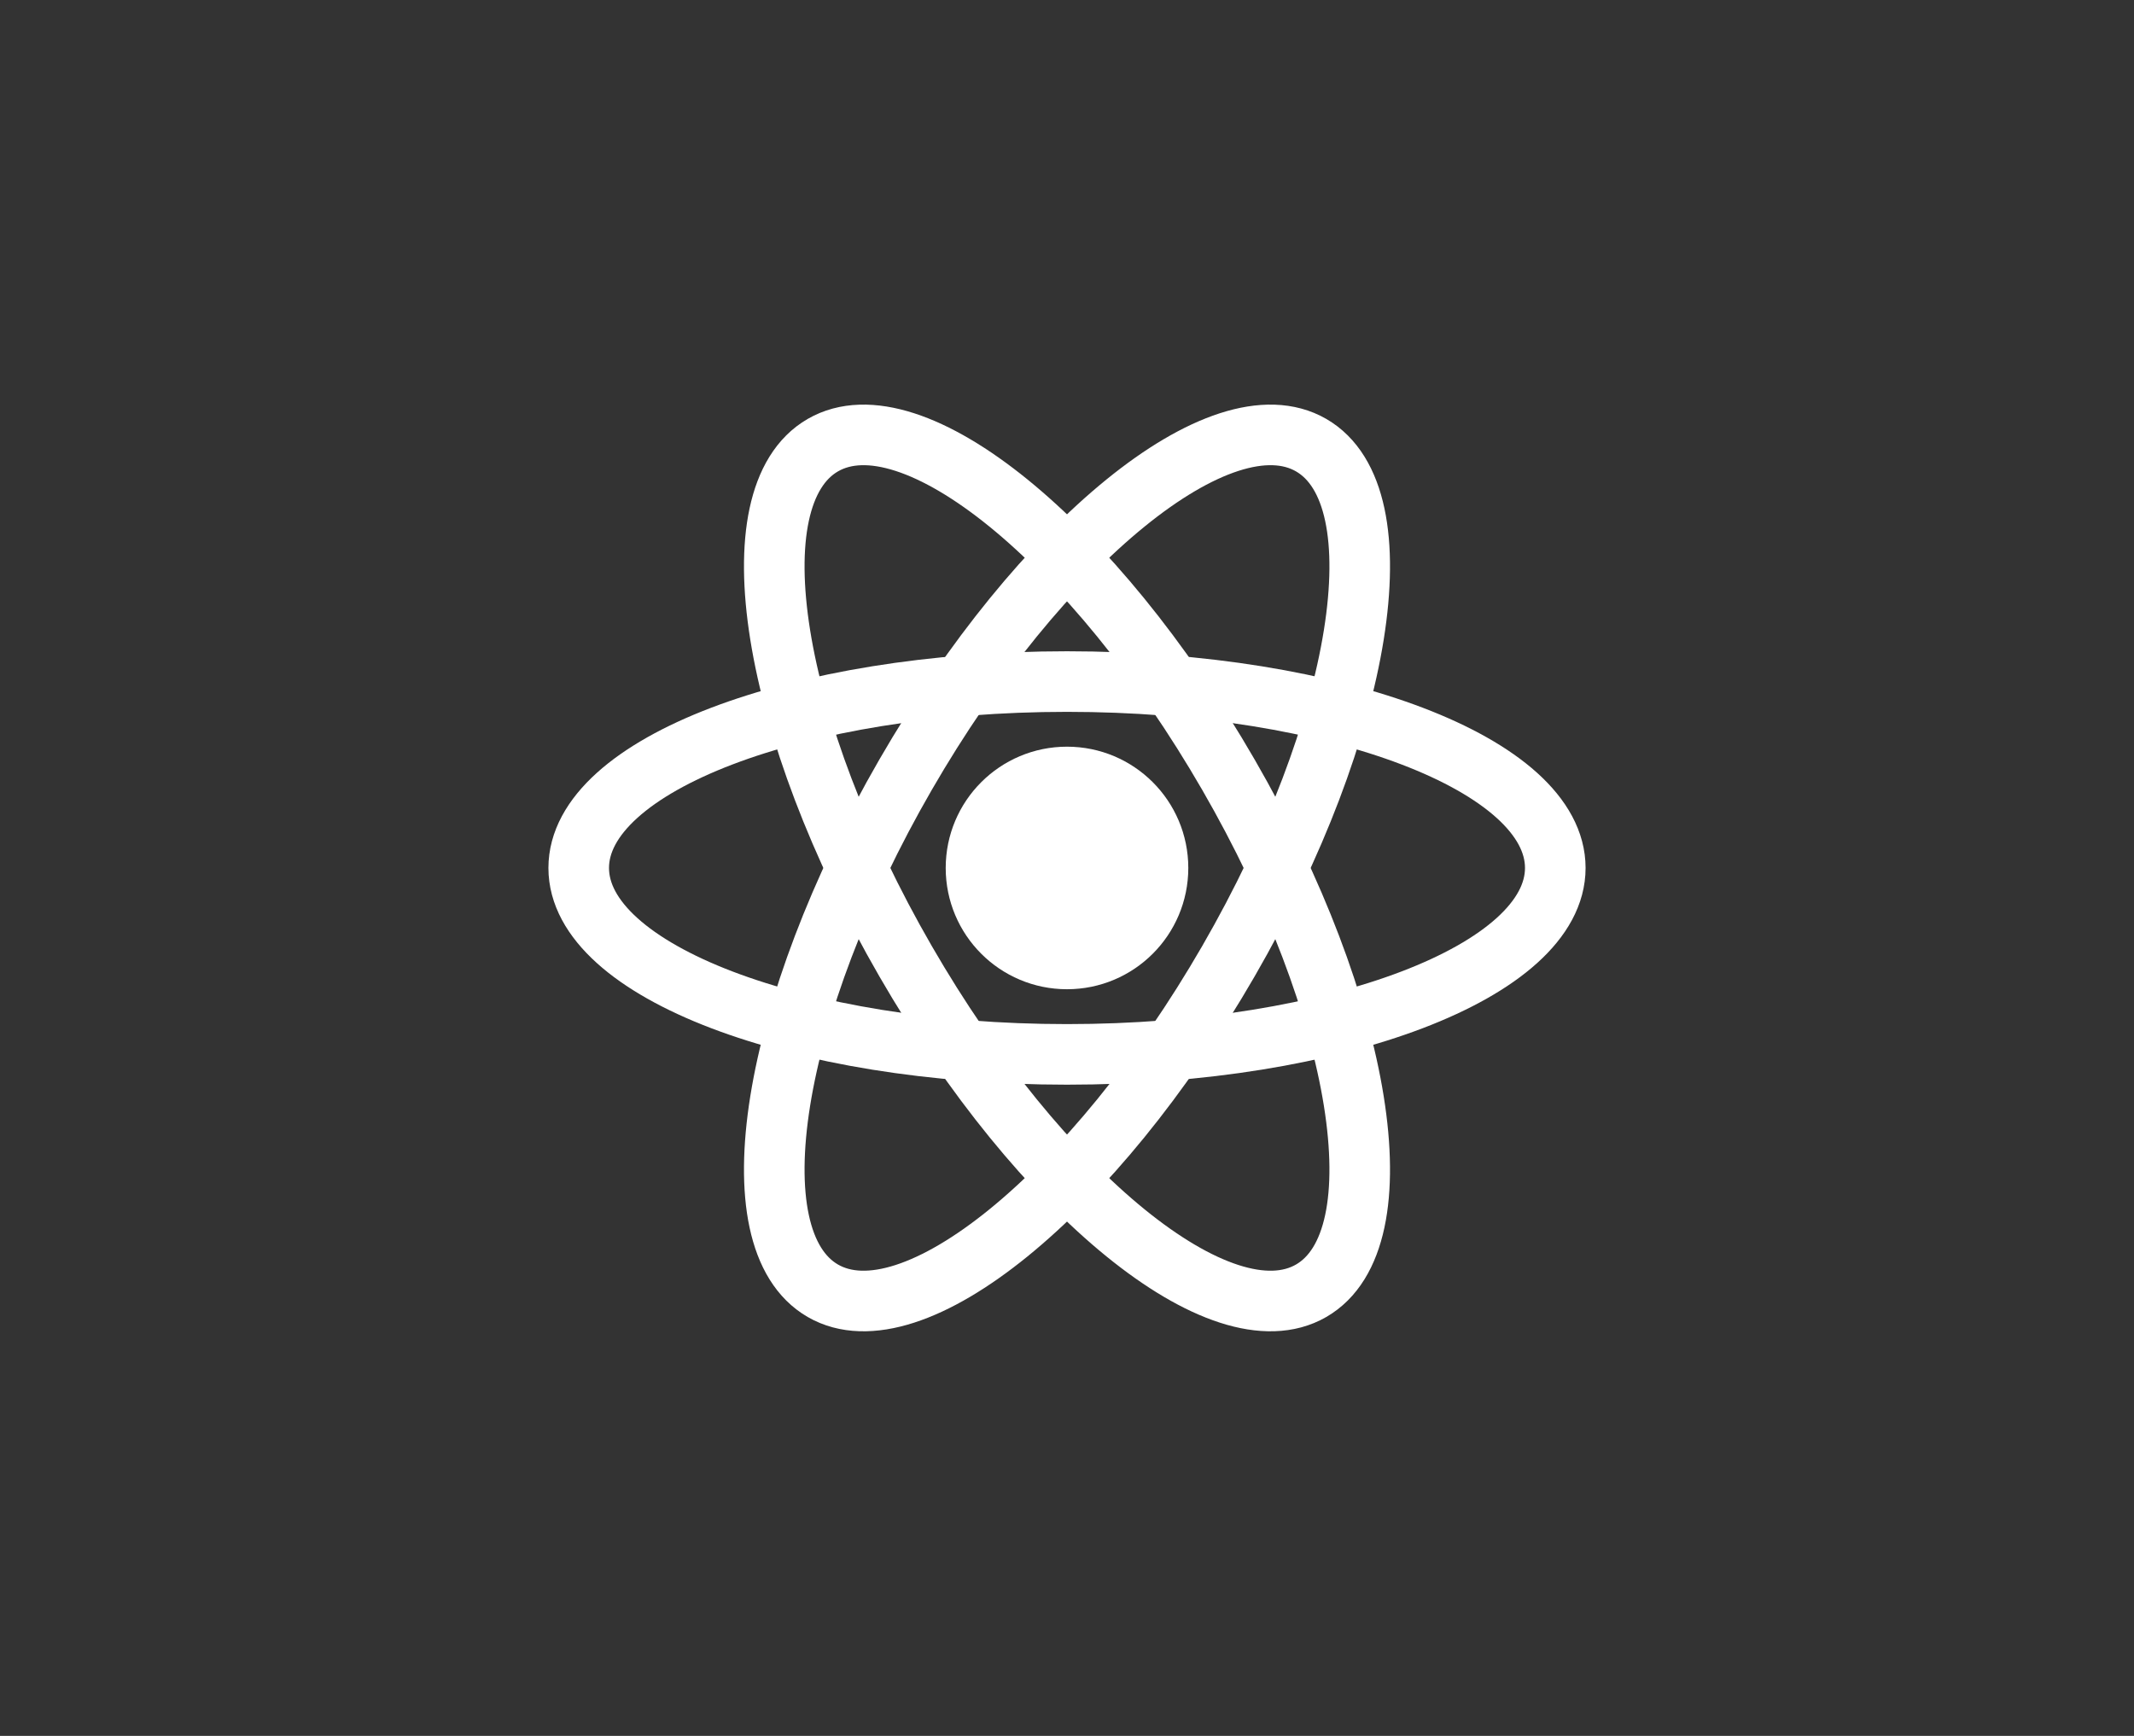
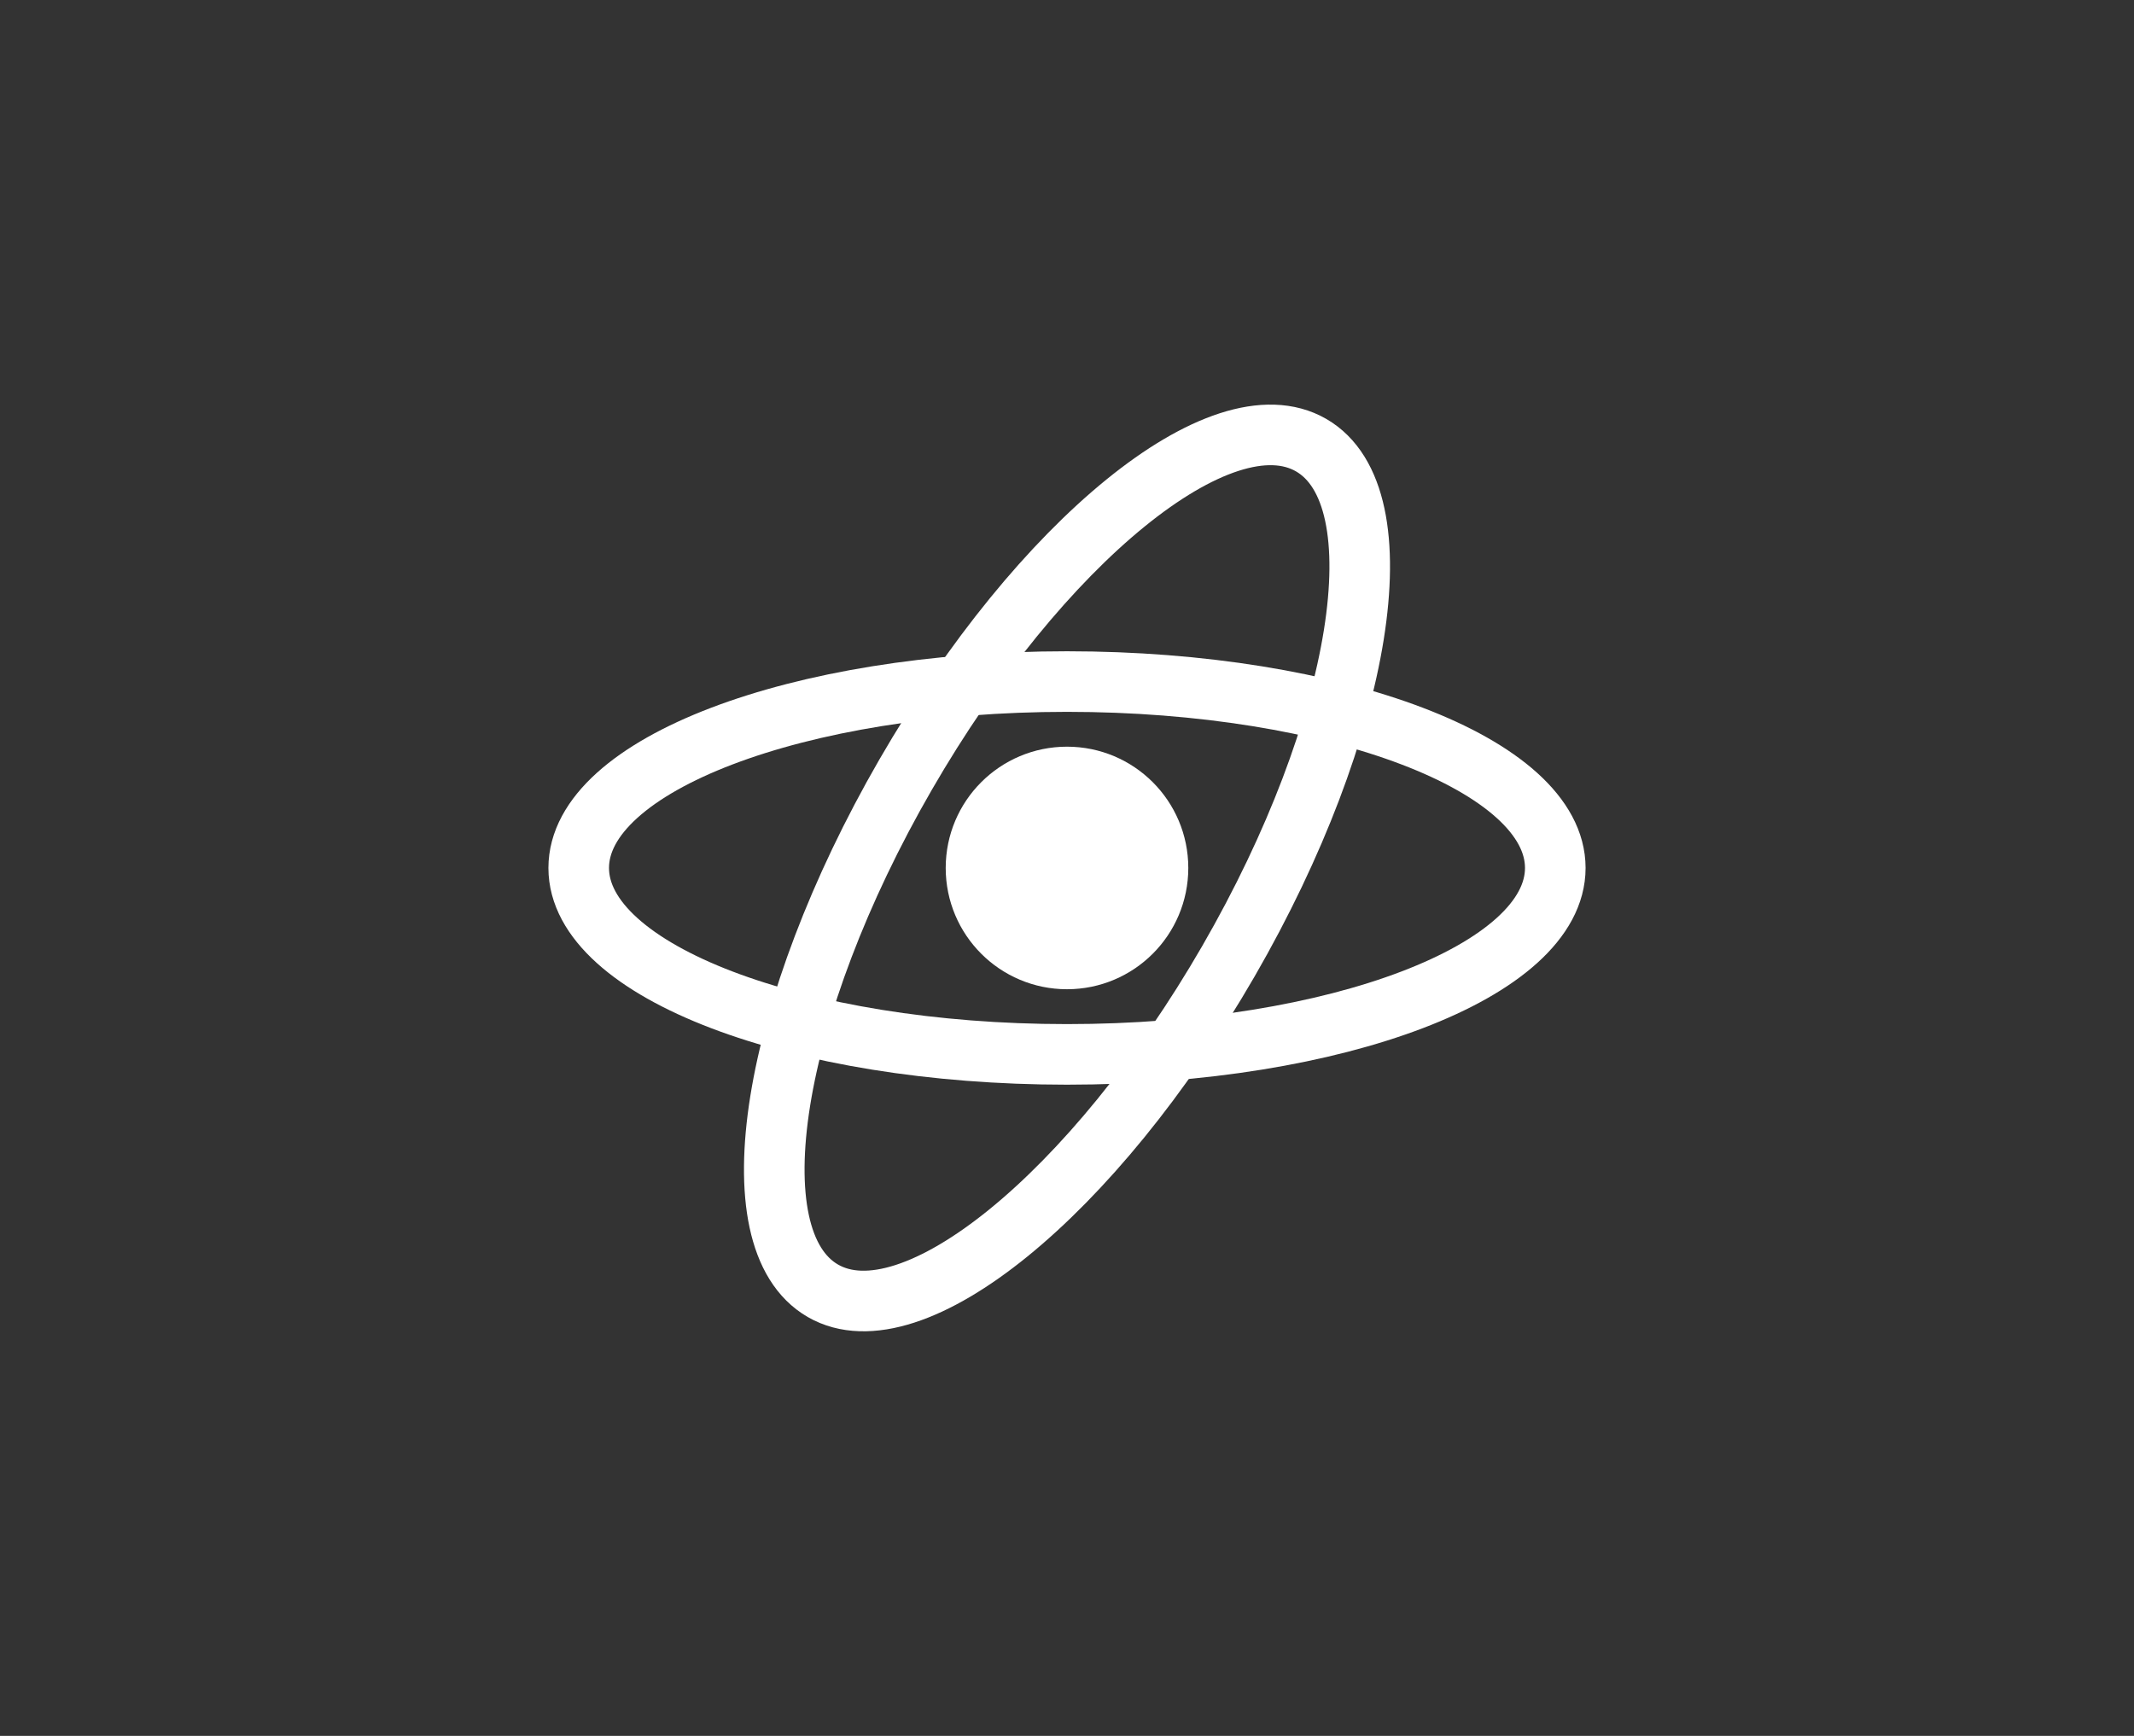
<svg xmlns="http://www.w3.org/2000/svg" fill="none" viewBox="0 0 59 48" height="48" width="59">
  <rect x="0" y="0" width="59" height="48" fill="#333333" stroke="none" />
  <path fill="white" d="M29.5 26.516C30.89 26.516 32.016 25.39 32.016 24C32.016 22.61 30.89 21.484 29.5 21.484C28.11 21.484 26.984 22.61 26.984 24C26.984 25.39 28.11 26.516 29.5 26.516Z" />
  <path stroke-width="1.675" stroke="white" d="M29.5 26.516C30.89 26.516 32.016 25.39 32.016 24C32.016 22.61 30.89 21.484 29.5 21.484C28.11 21.484 26.984 22.61 26.984 24C26.984 25.39 28.11 26.516 29.5 26.516Z" />
  <path stroke-width="1.675" stroke="white" d="M29.5 29.155C36.956 29.155 43 26.847 43 24C43 21.153 36.956 18.846 29.5 18.846C22.044 18.846 16 21.153 16 24C16 26.847 22.044 29.155 29.5 29.155Z" />
-   <path stroke-width="1.675" stroke="white" d="M25.036 26.577C28.764 33.034 33.785 37.115 36.25 35.691C38.715 34.268 37.692 27.88 33.964 21.423C30.236 14.966 25.215 10.885 22.75 12.309C20.285 13.732 21.308 20.12 25.036 26.577Z" />
  <path stroke-width="1.675" stroke="white" d="M25.036 21.423C21.308 27.88 20.285 34.268 22.75 35.691C25.215 37.115 30.236 33.034 33.964 26.577C37.692 20.12 38.715 13.732 36.25 12.309C33.785 10.885 28.764 14.966 25.036 21.423Z" />
</svg>